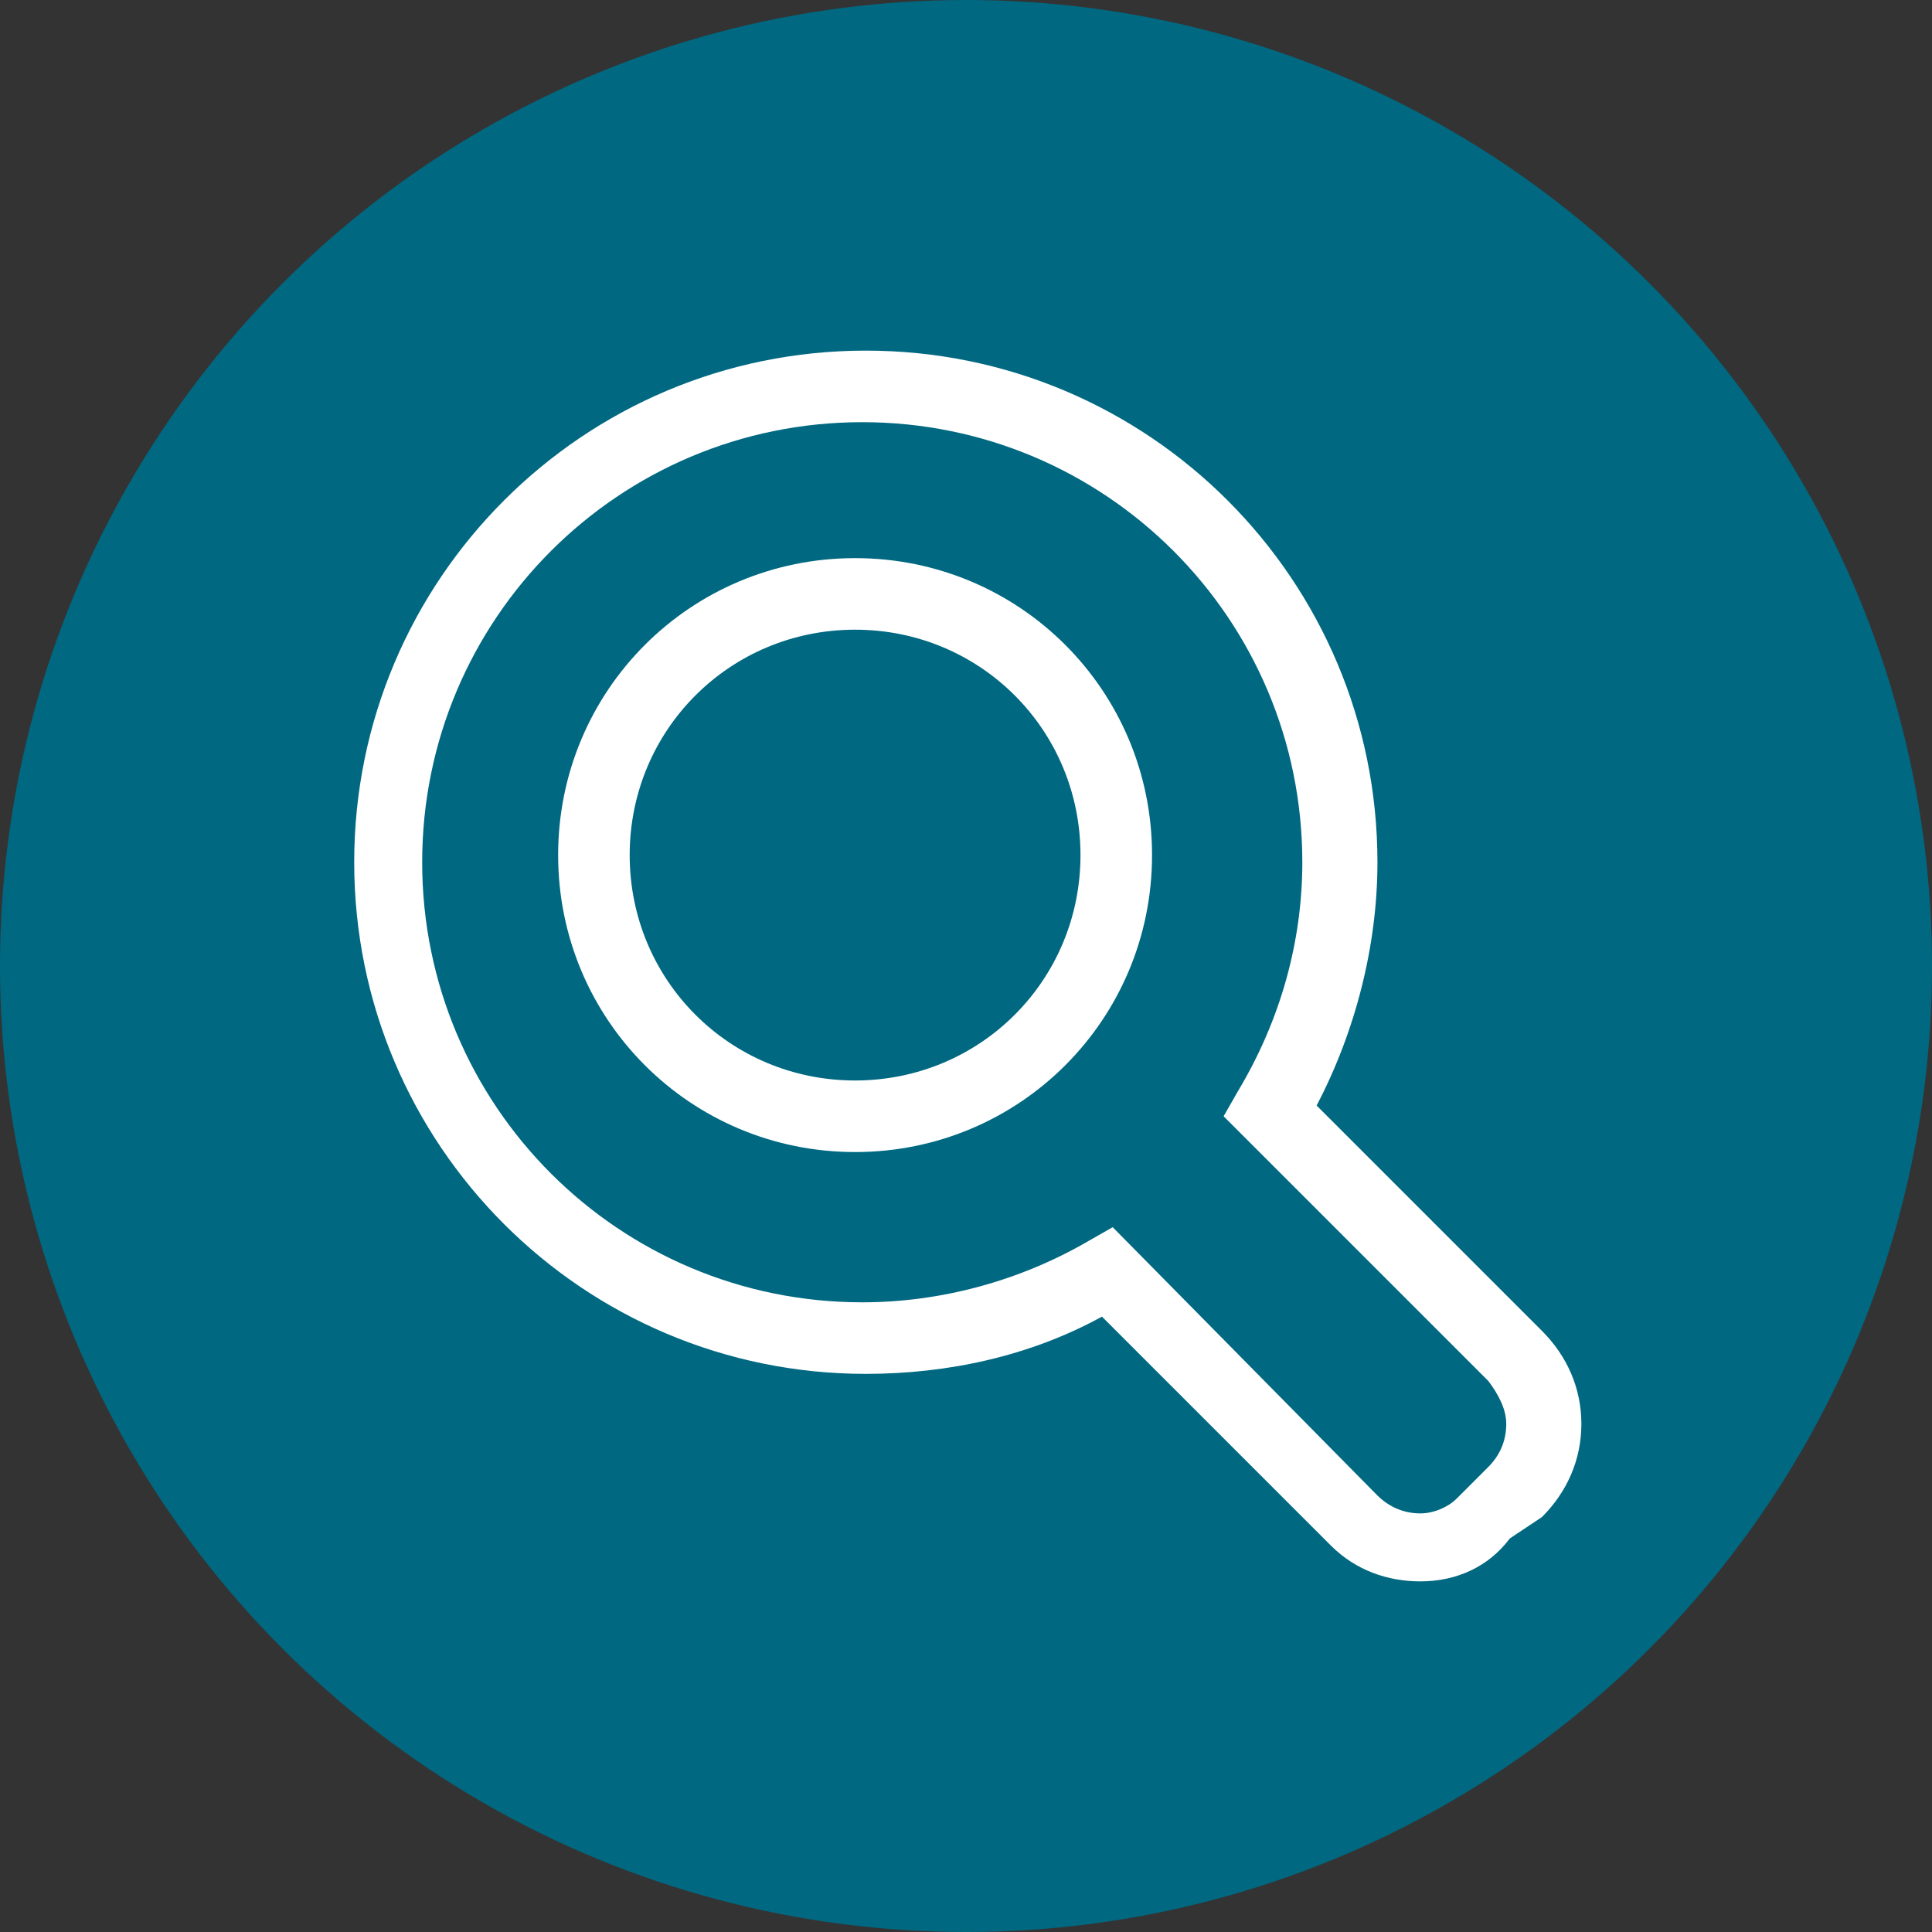
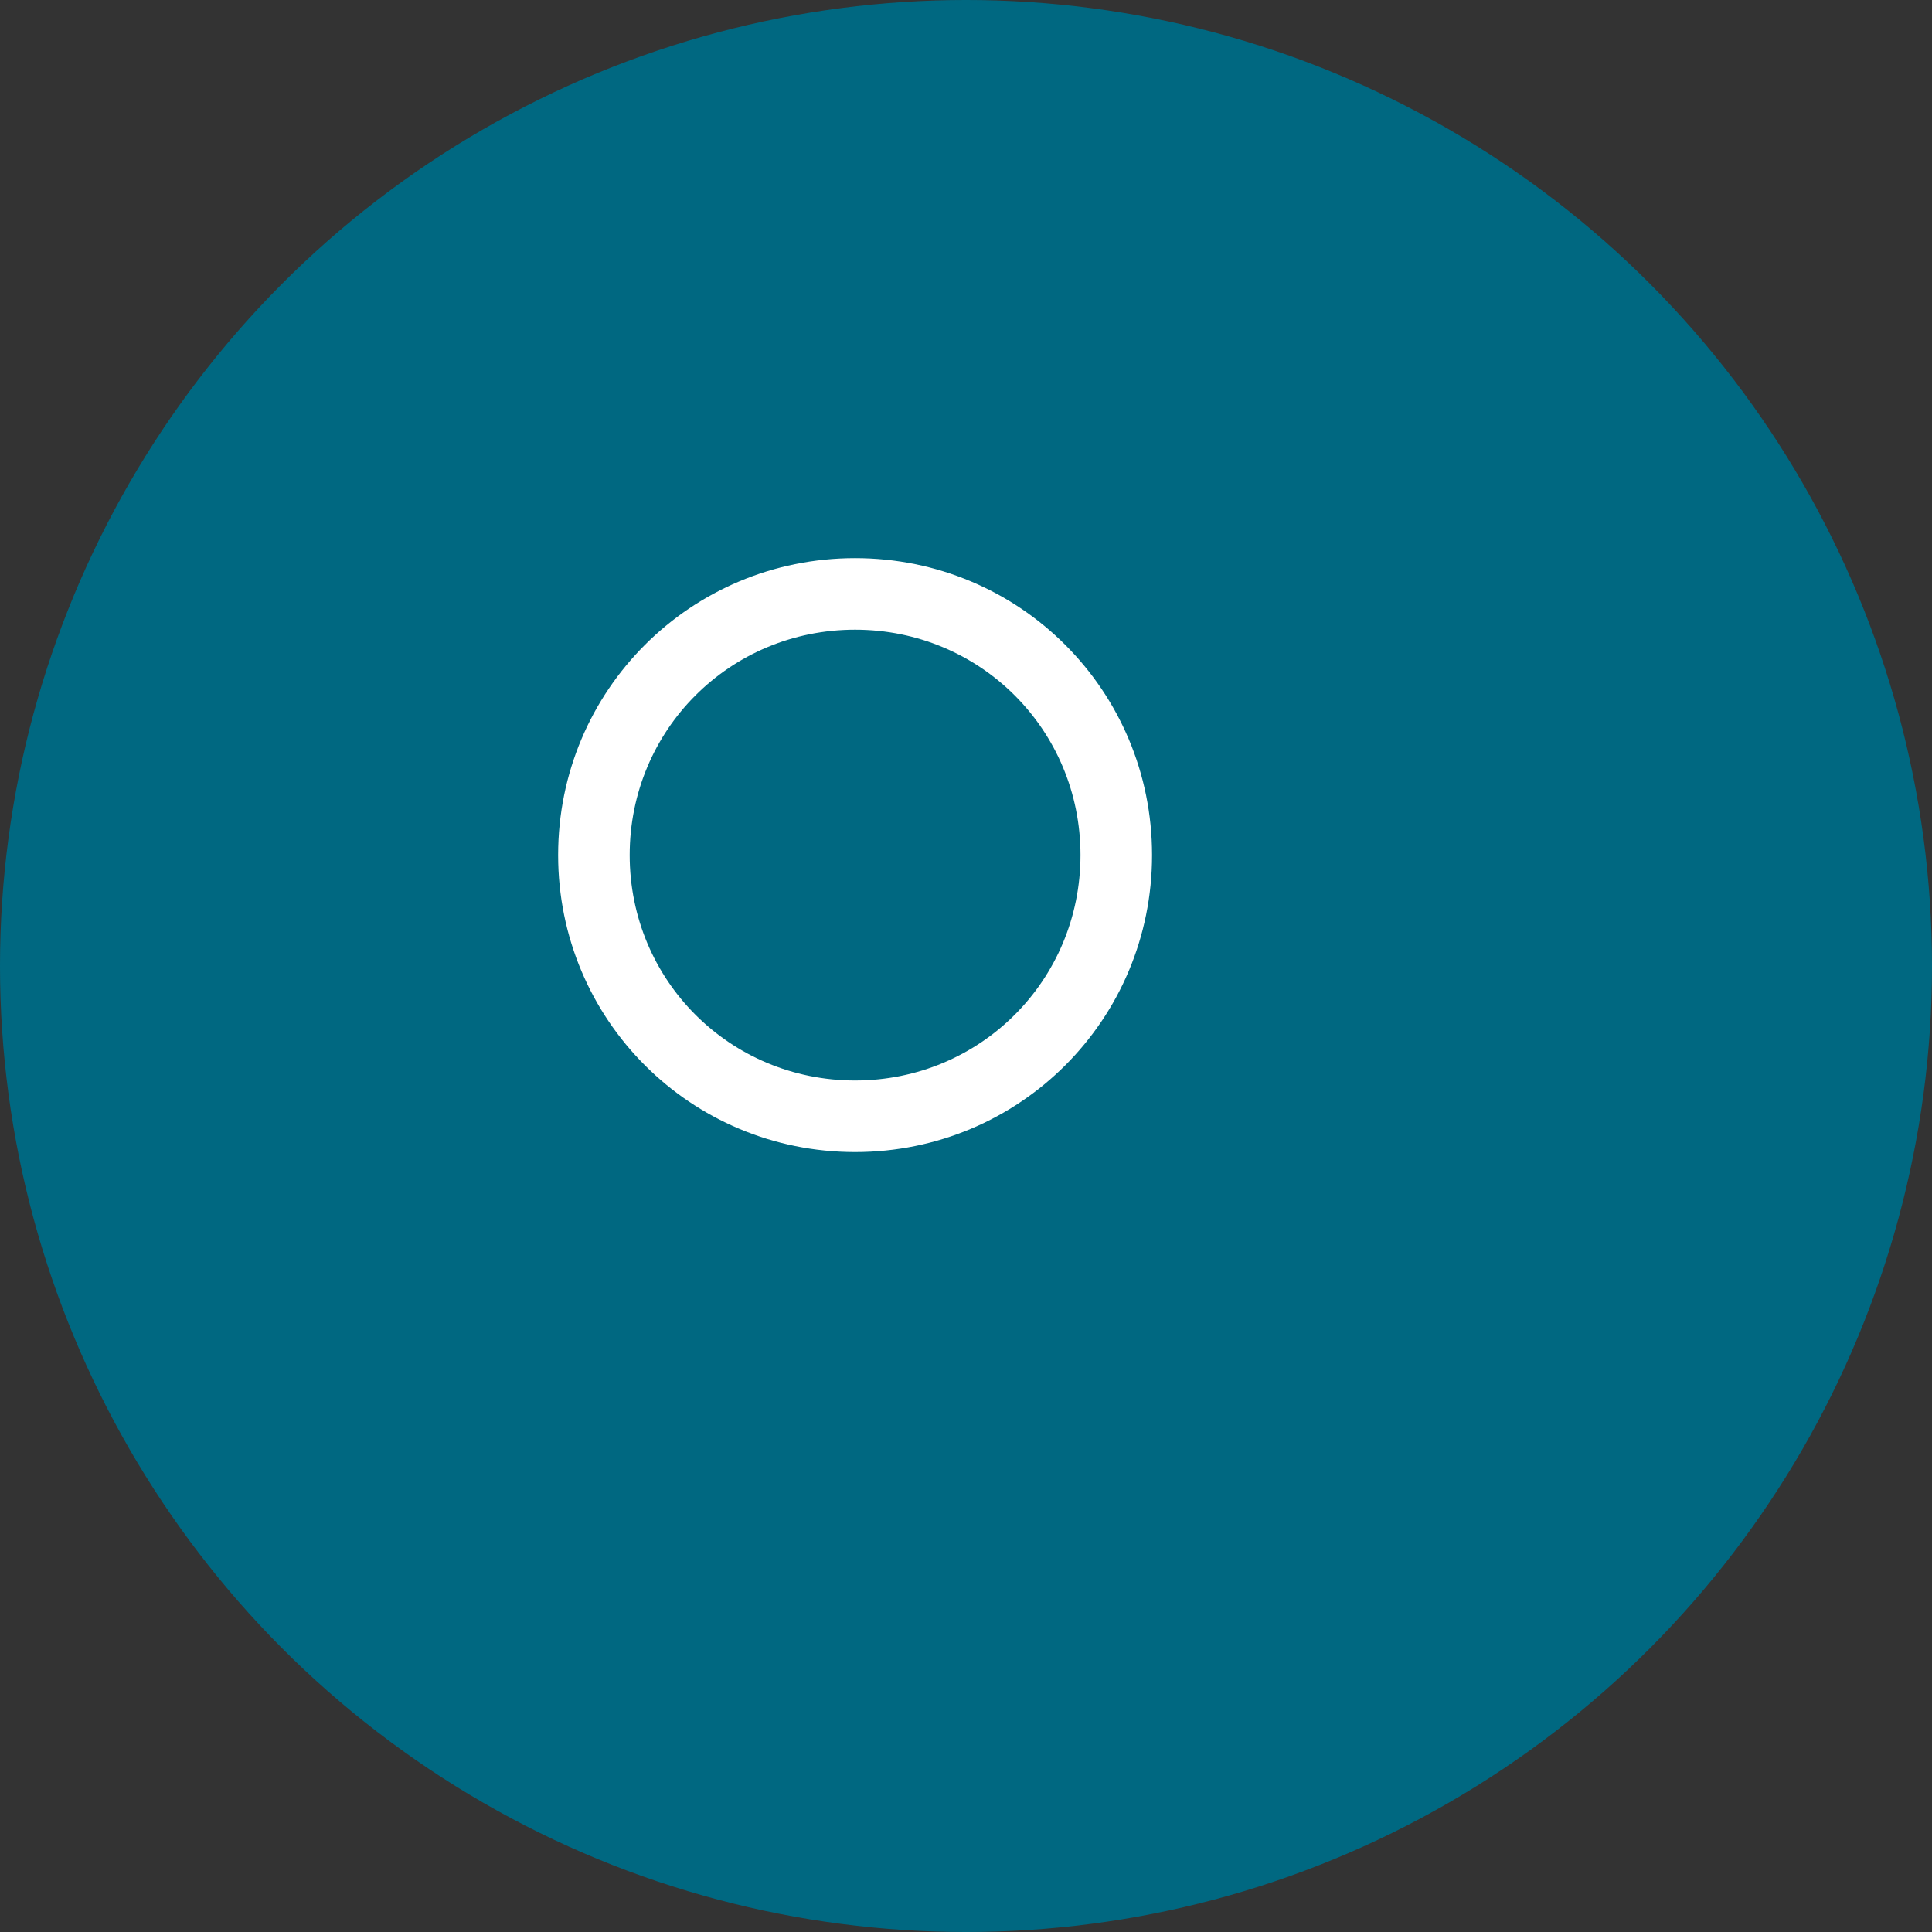
<svg xmlns="http://www.w3.org/2000/svg" version="1.1" id="Search" x="0px" y="0px" width="595.279px" height="595.281px" viewBox="0 0 595.279 595.281" enable-background="new 0 0 595.279 595.281" xml:space="preserve">
  <rect x="0" y="0" width="595.279" height="595.281" fill="#333333" stroke="none" />
  <circle fill="#006881" cx="297.64" cy="297.64" r="297.641" />
-   <path fill="#FFFFFF" d="M437.641,487.248c-9.921,0-19.843-3.307-27.56-11.023l-70.552-70.552  c-22.047,12.126-47.401,17.638-72.756,17.638c-87.087,0-157.639-70.552-157.639-157.639c0-87.088,70.552-157.64,157.639-157.64  s157.639,70.552,157.639,157.64c0,25.354-6.614,51.812-18.74,74.961l69.449,69.449c7.717,7.717,12.126,17.639,12.126,28.662  s-4.409,20.945-12.126,28.661l-9.921,6.614C458.586,482.839,448.664,487.248,437.641,487.248z M342.837,378.113l81.575,82.678  c2.205,2.205,6.614,5.513,13.229,5.513c4.409,0,8.819-2.205,11.023-4.41l1.103-1.103l8.819-8.818  c3.307-3.308,5.512-7.717,5.512-13.229c0-4.409-2.205-8.819-5.512-13.229l-81.575-81.575l4.409-7.717  c13.229-22.048,19.843-46.3,19.843-70.552c0-74.962-60.631-135.592-135.592-135.592s-135.592,60.63-135.592,135.592  c0,74.961,60.631,135.592,135.592,135.592c24.252,0,48.504-6.614,69.449-18.741L342.837,378.113z" />
  <path fill="#FFFFFF" d="M263.467,354.964c-50.71,0-91.497-40.788-91.497-91.497s40.787-91.497,91.497-91.497  c50.708,0,91.496,40.788,91.496,91.497S314.175,354.964,263.467,354.964z M263.467,194.017c-38.583,0-69.45,30.866-69.45,69.449  s30.867,69.449,69.45,69.449s69.448-30.866,69.448-69.449S302.05,194.017,263.467,194.017z" />
</svg>